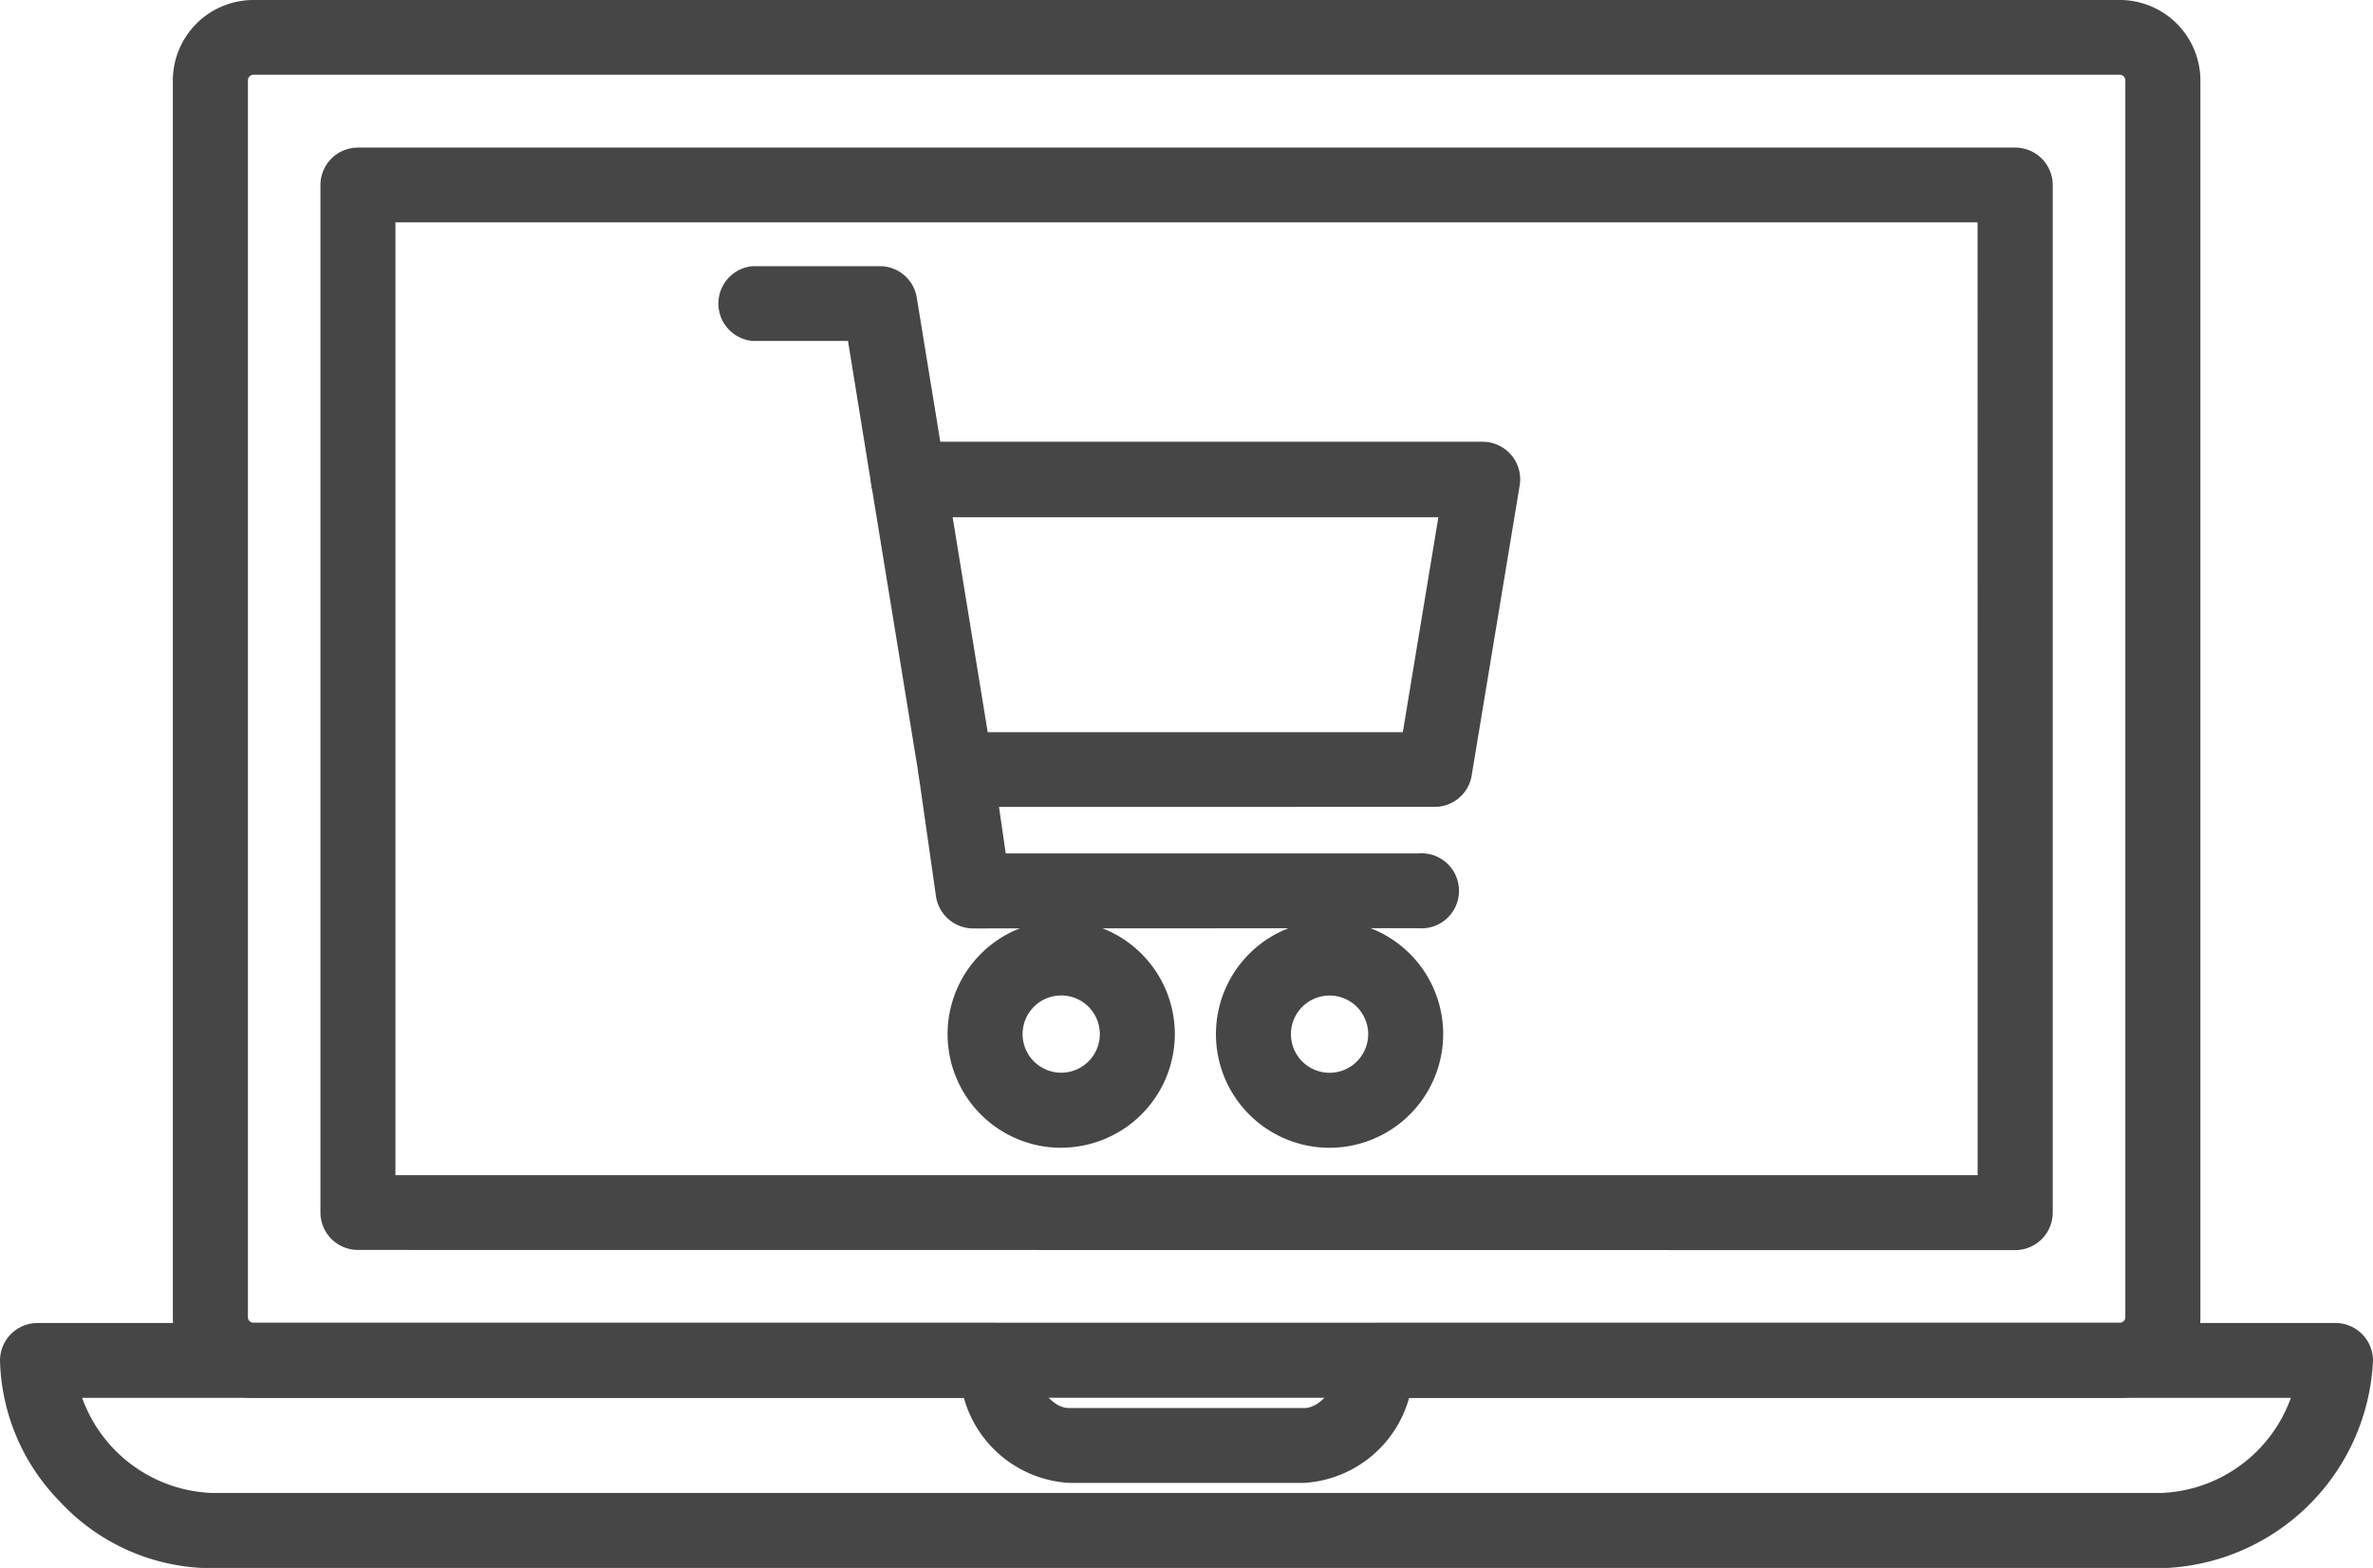
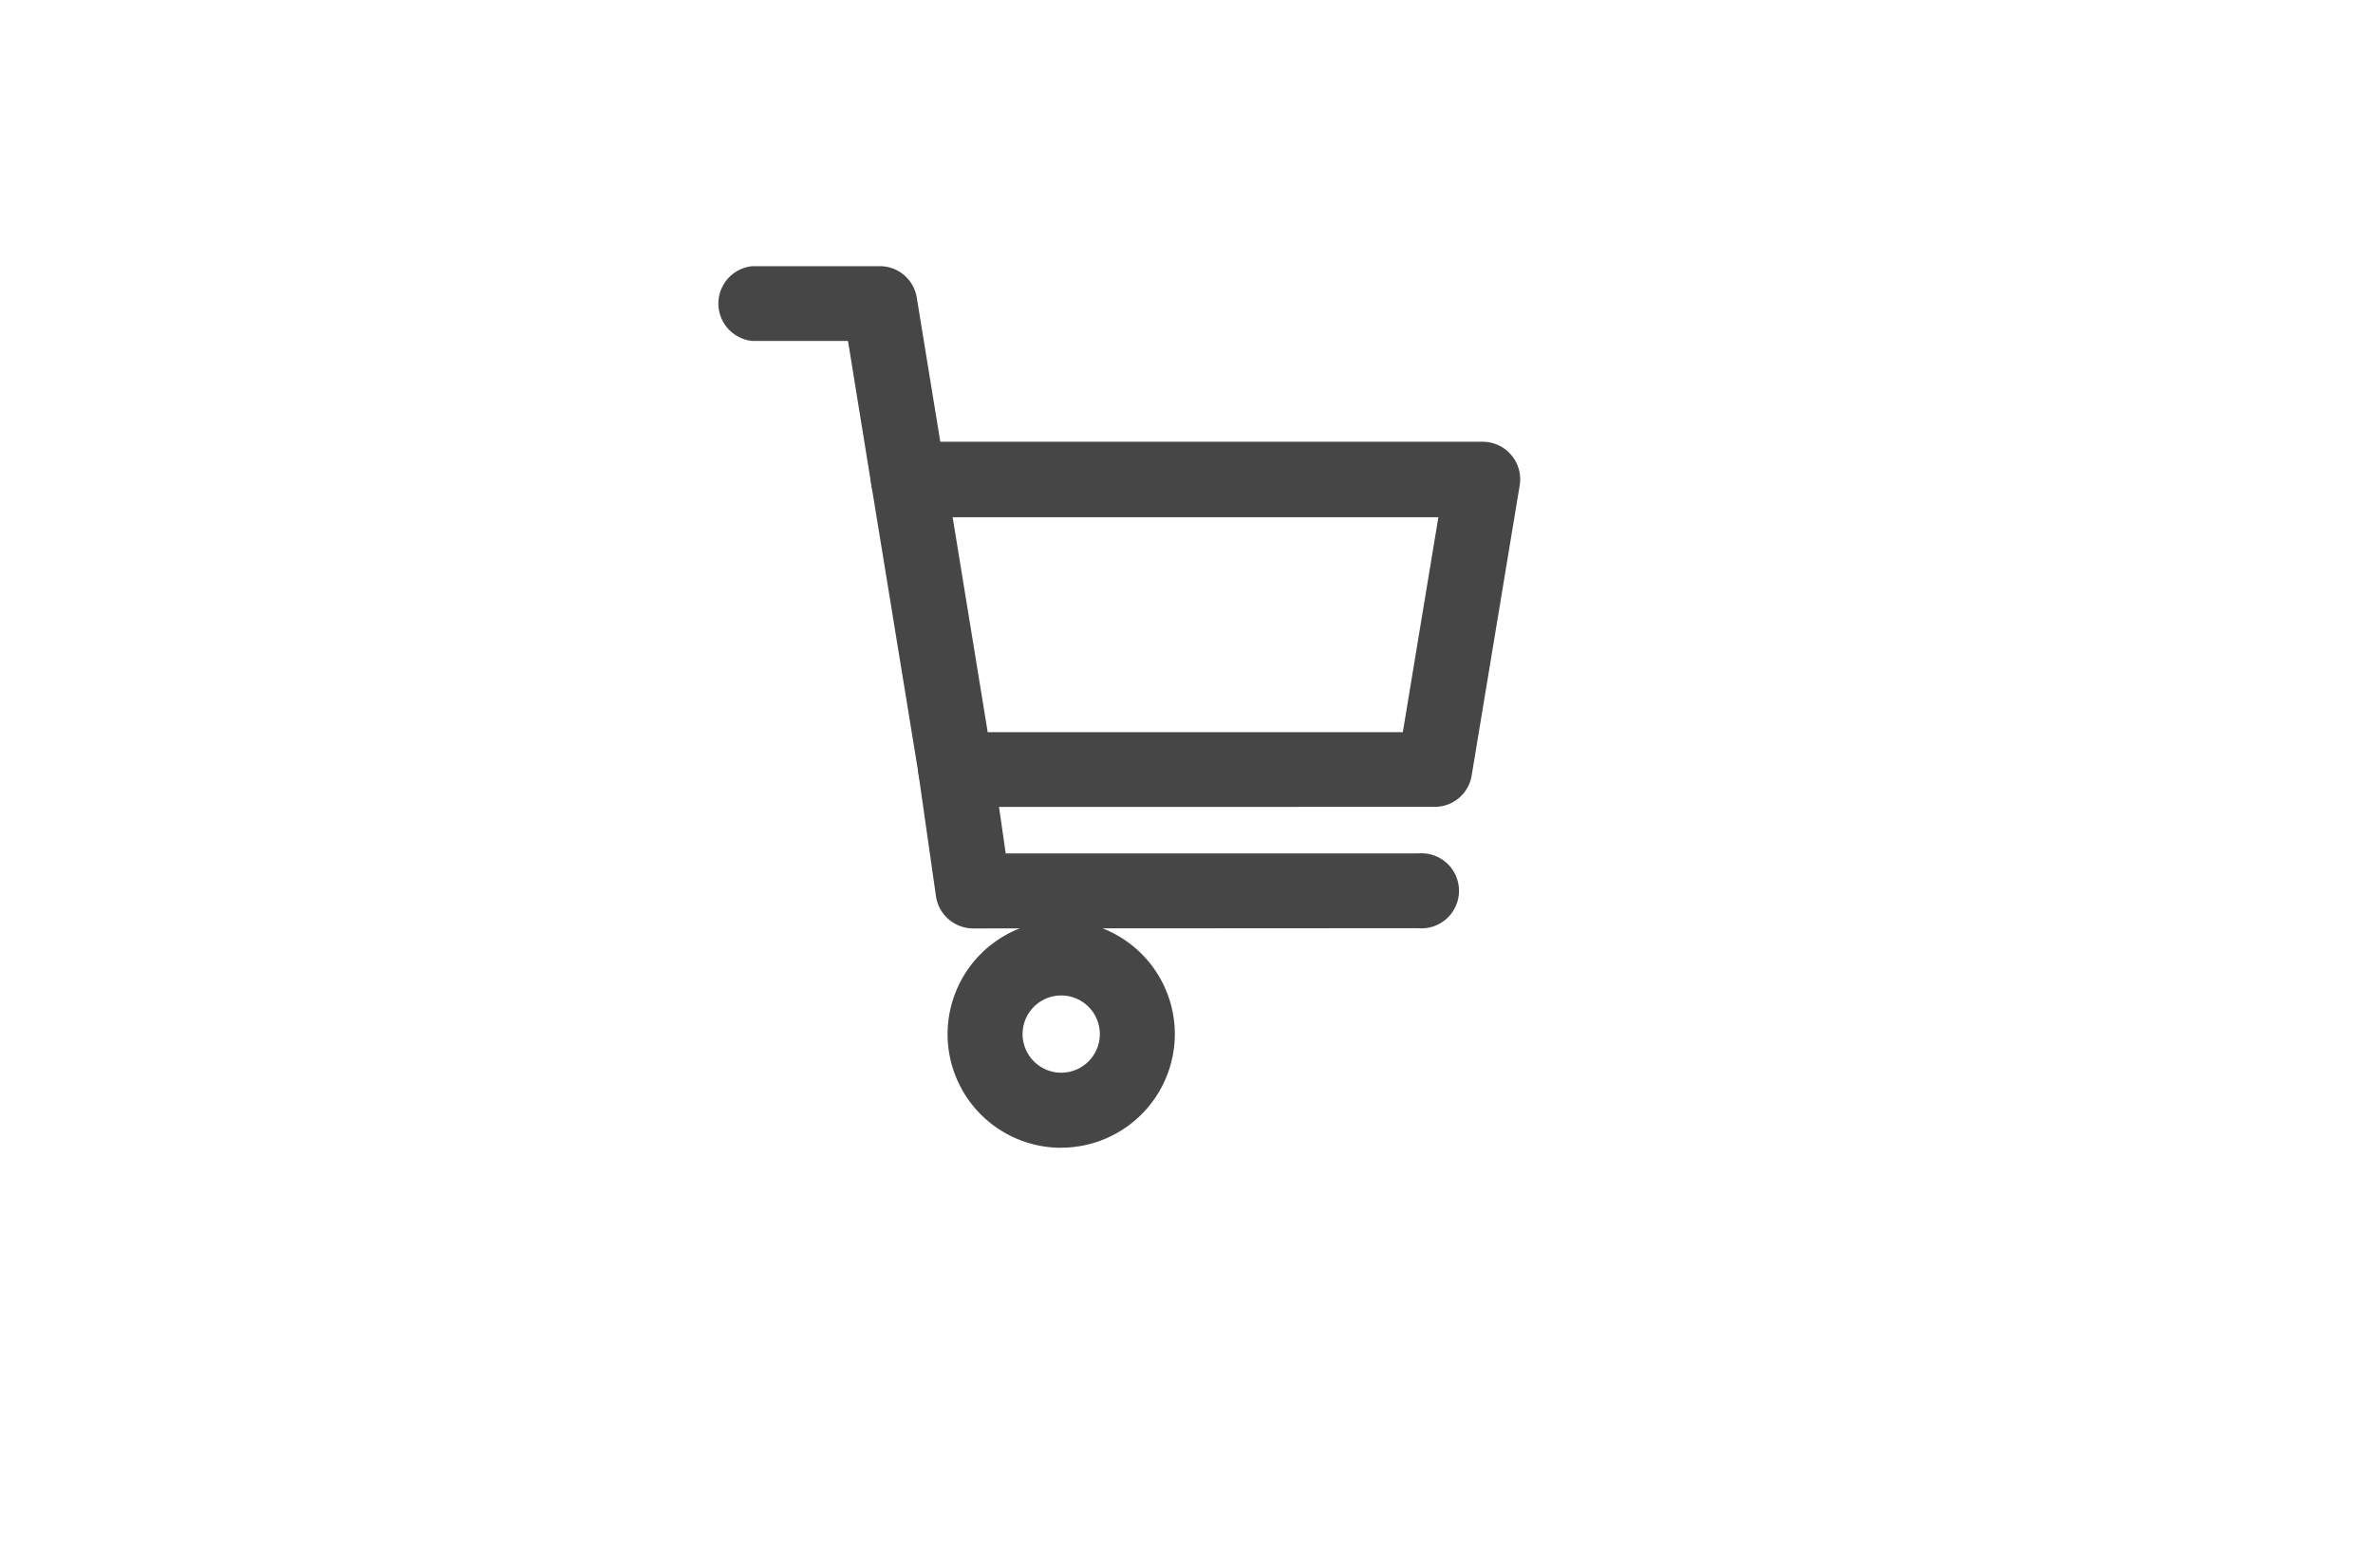
<svg xmlns="http://www.w3.org/2000/svg" id="グループ_193" data-name="グループ 193" width="28.571" height="18.879" viewBox="0 0 28.571 18.879">
  <defs>
    <clipPath id="clip-path">
      <rect id="長方形_84" data-name="長方形 84" width="28.571" height="18.879" fill="#464646" />
    </clipPath>
  </defs>
  <g id="グループ_188" data-name="グループ 188" clip-path="url(#clip-path)">
    <path id="パス_474" data-name="パス 474" d="M91.207,74.543a.454.454,0,0,1-.447-.388l-.209-1.464a.452.452,0,0,1,.383-.511.46.46,0,0,1,.064,0,.454.454,0,0,1,.447.388L91.6,73.64h4.963a.452.452,0,1,1,0,.9Z" transform="translate(-79.491 -63.364)" fill="#464646" />
    <path id="パス_475" data-name="パス 475" d="M72.828,29.239a.45.45,0,0,1-.446-.379L72.1,27.119H70.949a.452.452,0,0,1,0-.9h1.533a.45.45,0,0,1,.446.379l.346,2.12a.452.452,0,0,1-.446.525" transform="translate(-61.89 -23.014)" fill="#464646" />
-     <path id="パス_476" data-name="パス 476" d="M121.272,93.508a1.368,1.368,0,1,1,1.368-1.368,1.37,1.37,0,0,1-1.368,1.368m0-1.833a.465.465,0,1,0,.465.465.465.465,0,0,0-.465-.465" transform="translate(-105.264 -79.688)" fill="#464646" />
    <path id="パス_477" data-name="パス 477" d="M94.835,93.508A1.368,1.368,0,1,1,96.2,92.139a1.37,1.37,0,0,1-1.368,1.368m0-1.833a.465.465,0,1,0,.465.465.465.465,0,0,0-.465-.465" transform="translate(-82.055 -79.688)" fill="#464646" />
    <path id="パス_478" data-name="パス 478" d="M86.907,47.972a.45.45,0,0,1-.446-.379L85.891,44.1a.452.452,0,0,1,.446-.525H93.25a.452.452,0,0,1,.446.526l-.578,3.492a.45.45,0,0,1-.446.378Zm5.382-.9.428-2.588H86.869l.422,2.588Z" transform="translate(-75.399 -38.256)" fill="#464646" />
-     <path id="パス_479" data-name="パス 479" d="M18,16.83a.971.971,0,0,1-.966-.974V.974A.971.971,0,0,1,18,0h22.48a.971.971,0,0,1,.966.974V15.856a.971.971,0,0,1-.966.974ZM18,.9a.068.068,0,0,0-.062.07V15.856a.068.068,0,0,0,.062.071h22.48a.068.068,0,0,0,.062-.071V.974A.068.068,0,0,0,40.479.9Zm1.263,14.15a.452.452,0,0,1-.452-.452V2.229a.452.452,0,0,1,.452-.452H39.216a.452.452,0,0,1,.452.452V14.6a.452.452,0,0,1-.452.452Zm19.5-12.373H19.714V14.15H38.764Z" transform="translate(-14.953 0)" fill="#464646" />
-     <path id="パス_480" data-name="パス 480" d="M2.543,133.4a2.5,2.5,0,0,1-1.82-.8A2.513,2.513,0,0,1,0,130.9a.452.452,0,0,1,.452-.452H11.983a.452.452,0,0,1,.452.452c0,.25.212.572.437.572H15.7c.225,0,.436-.322.436-.572a.452.452,0,0,1,.452-.452H28.119a.452.452,0,0,1,.452.452,2.623,2.623,0,0,1-2.543,2.5ZM.989,131.349a1.731,1.731,0,0,0,1.554,1.145H26.028a1.731,1.731,0,0,0,1.554-1.145H16.966a1.4,1.4,0,0,1-1.266,1.024H12.872a1.4,1.4,0,0,1-1.267-1.024Z" transform="translate(0 -114.518)" fill="#464646" />
  </g>
</svg>